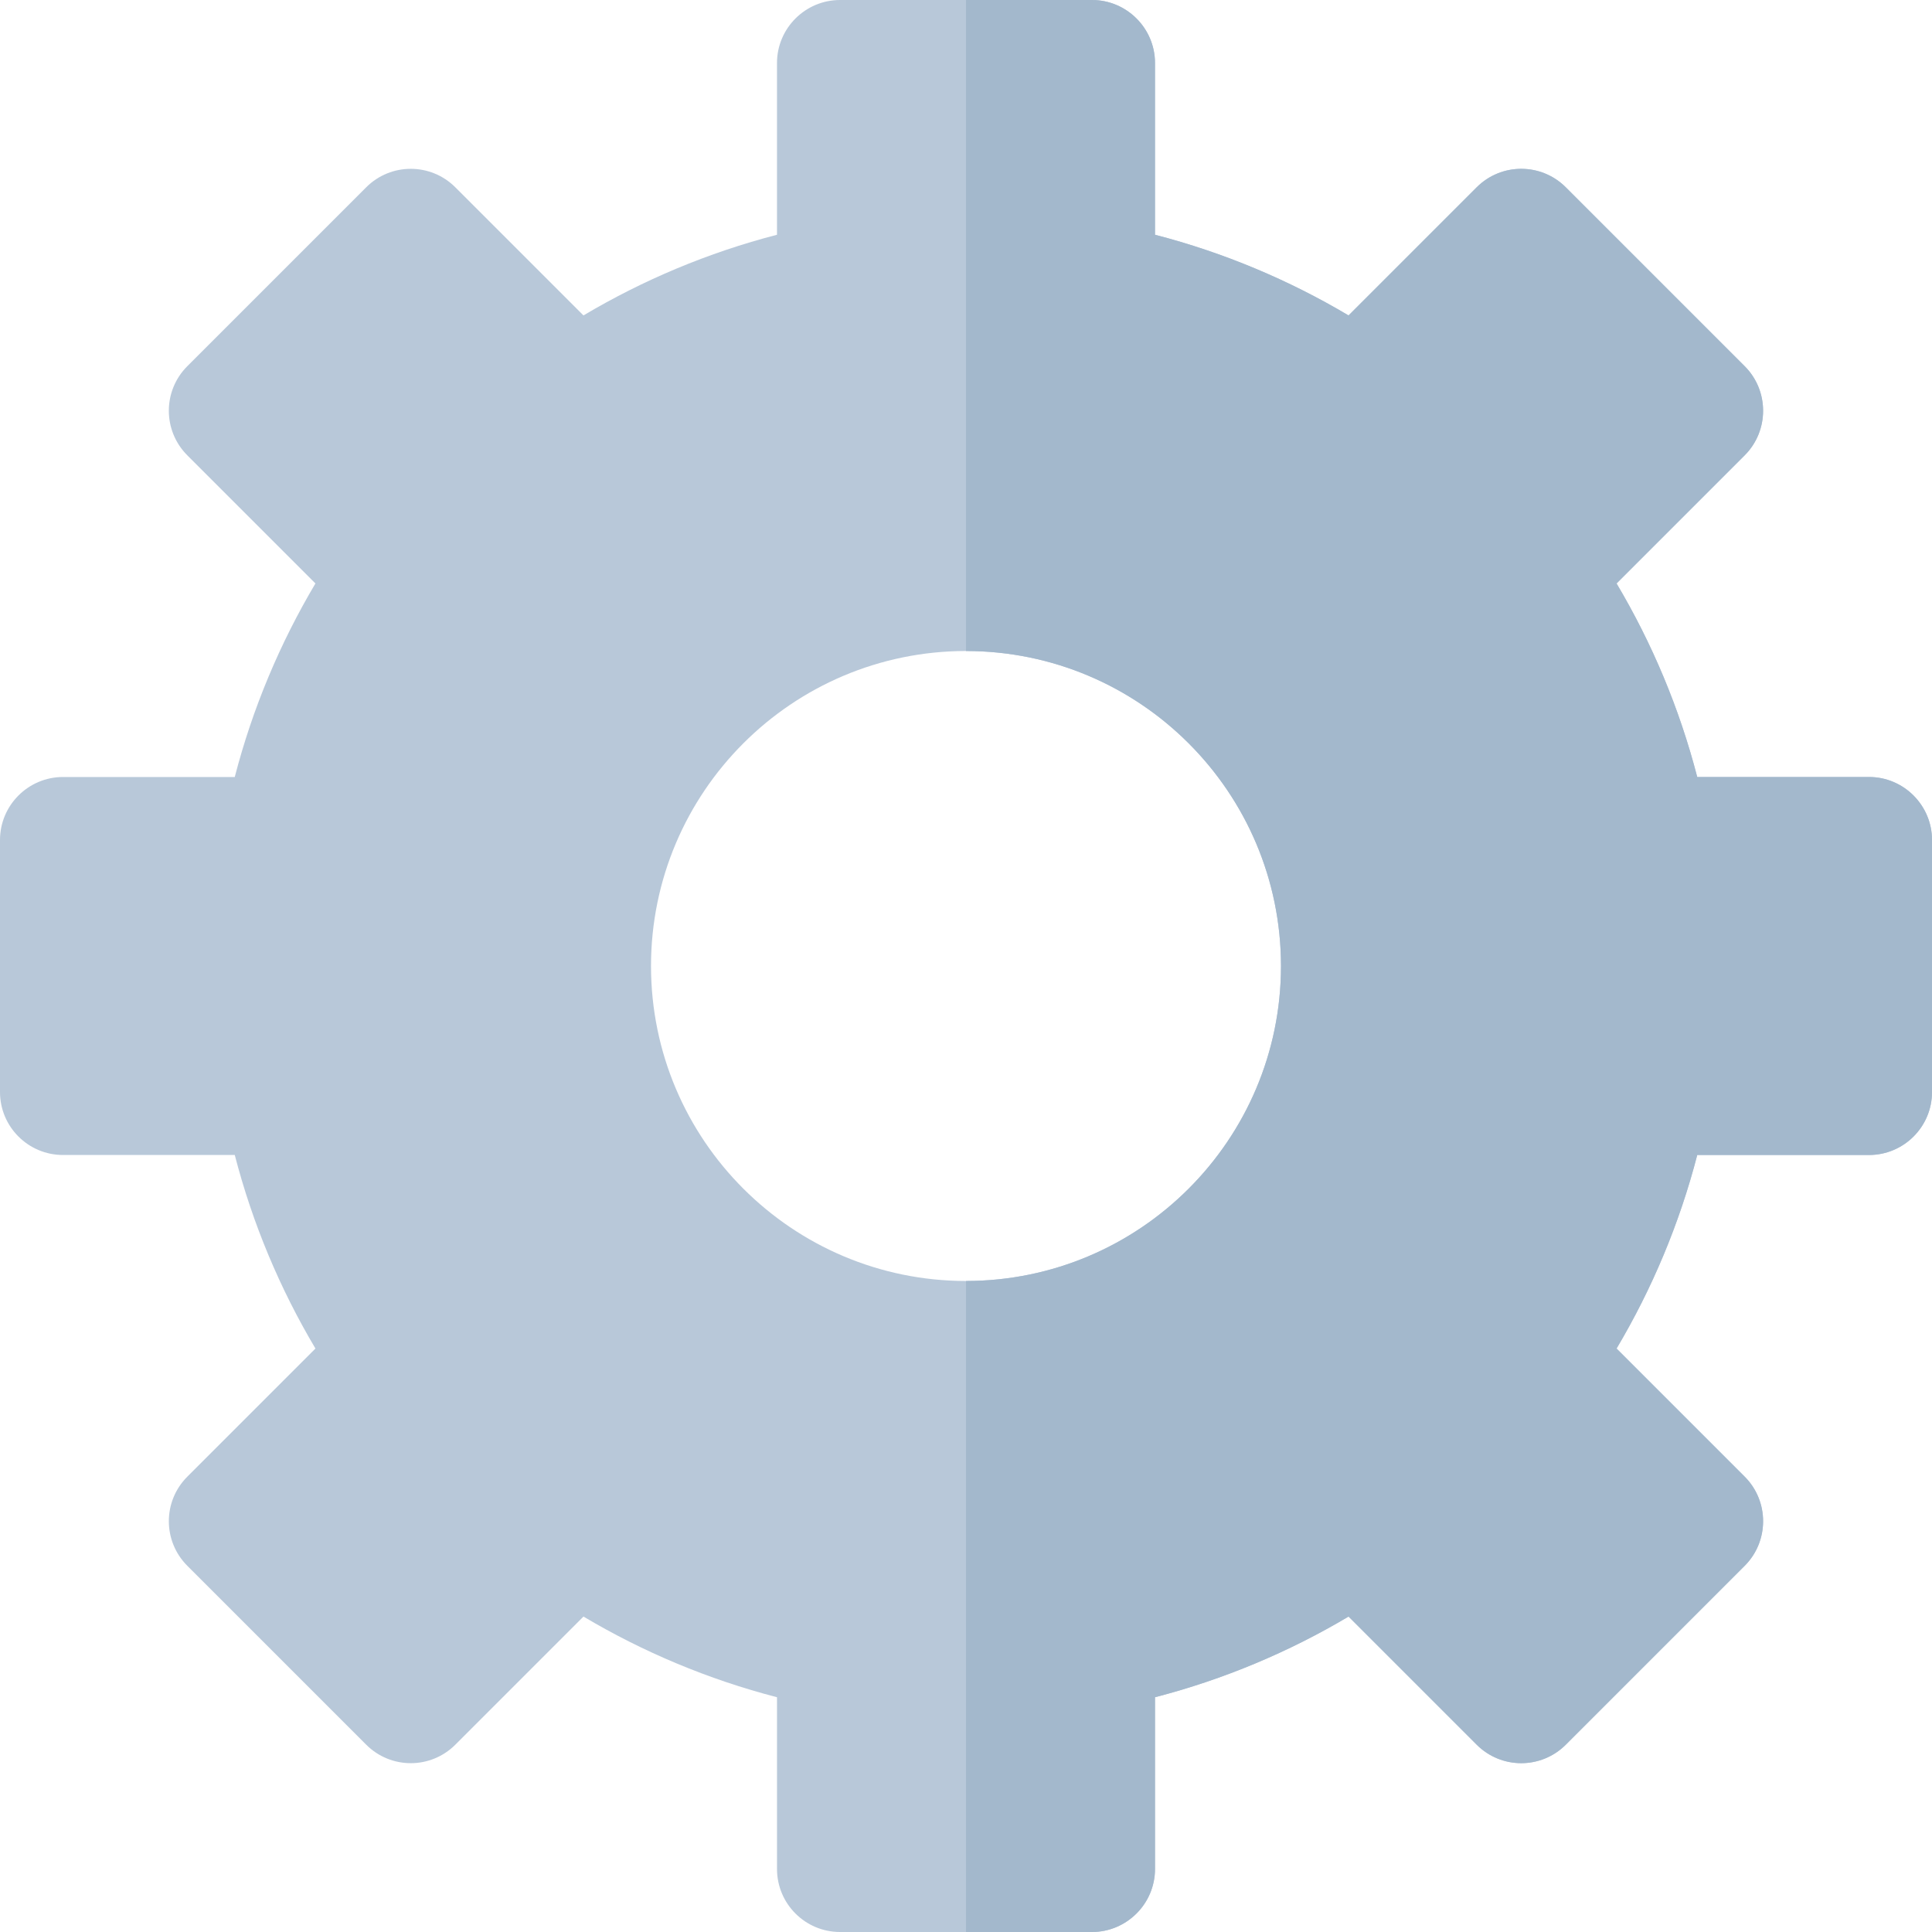
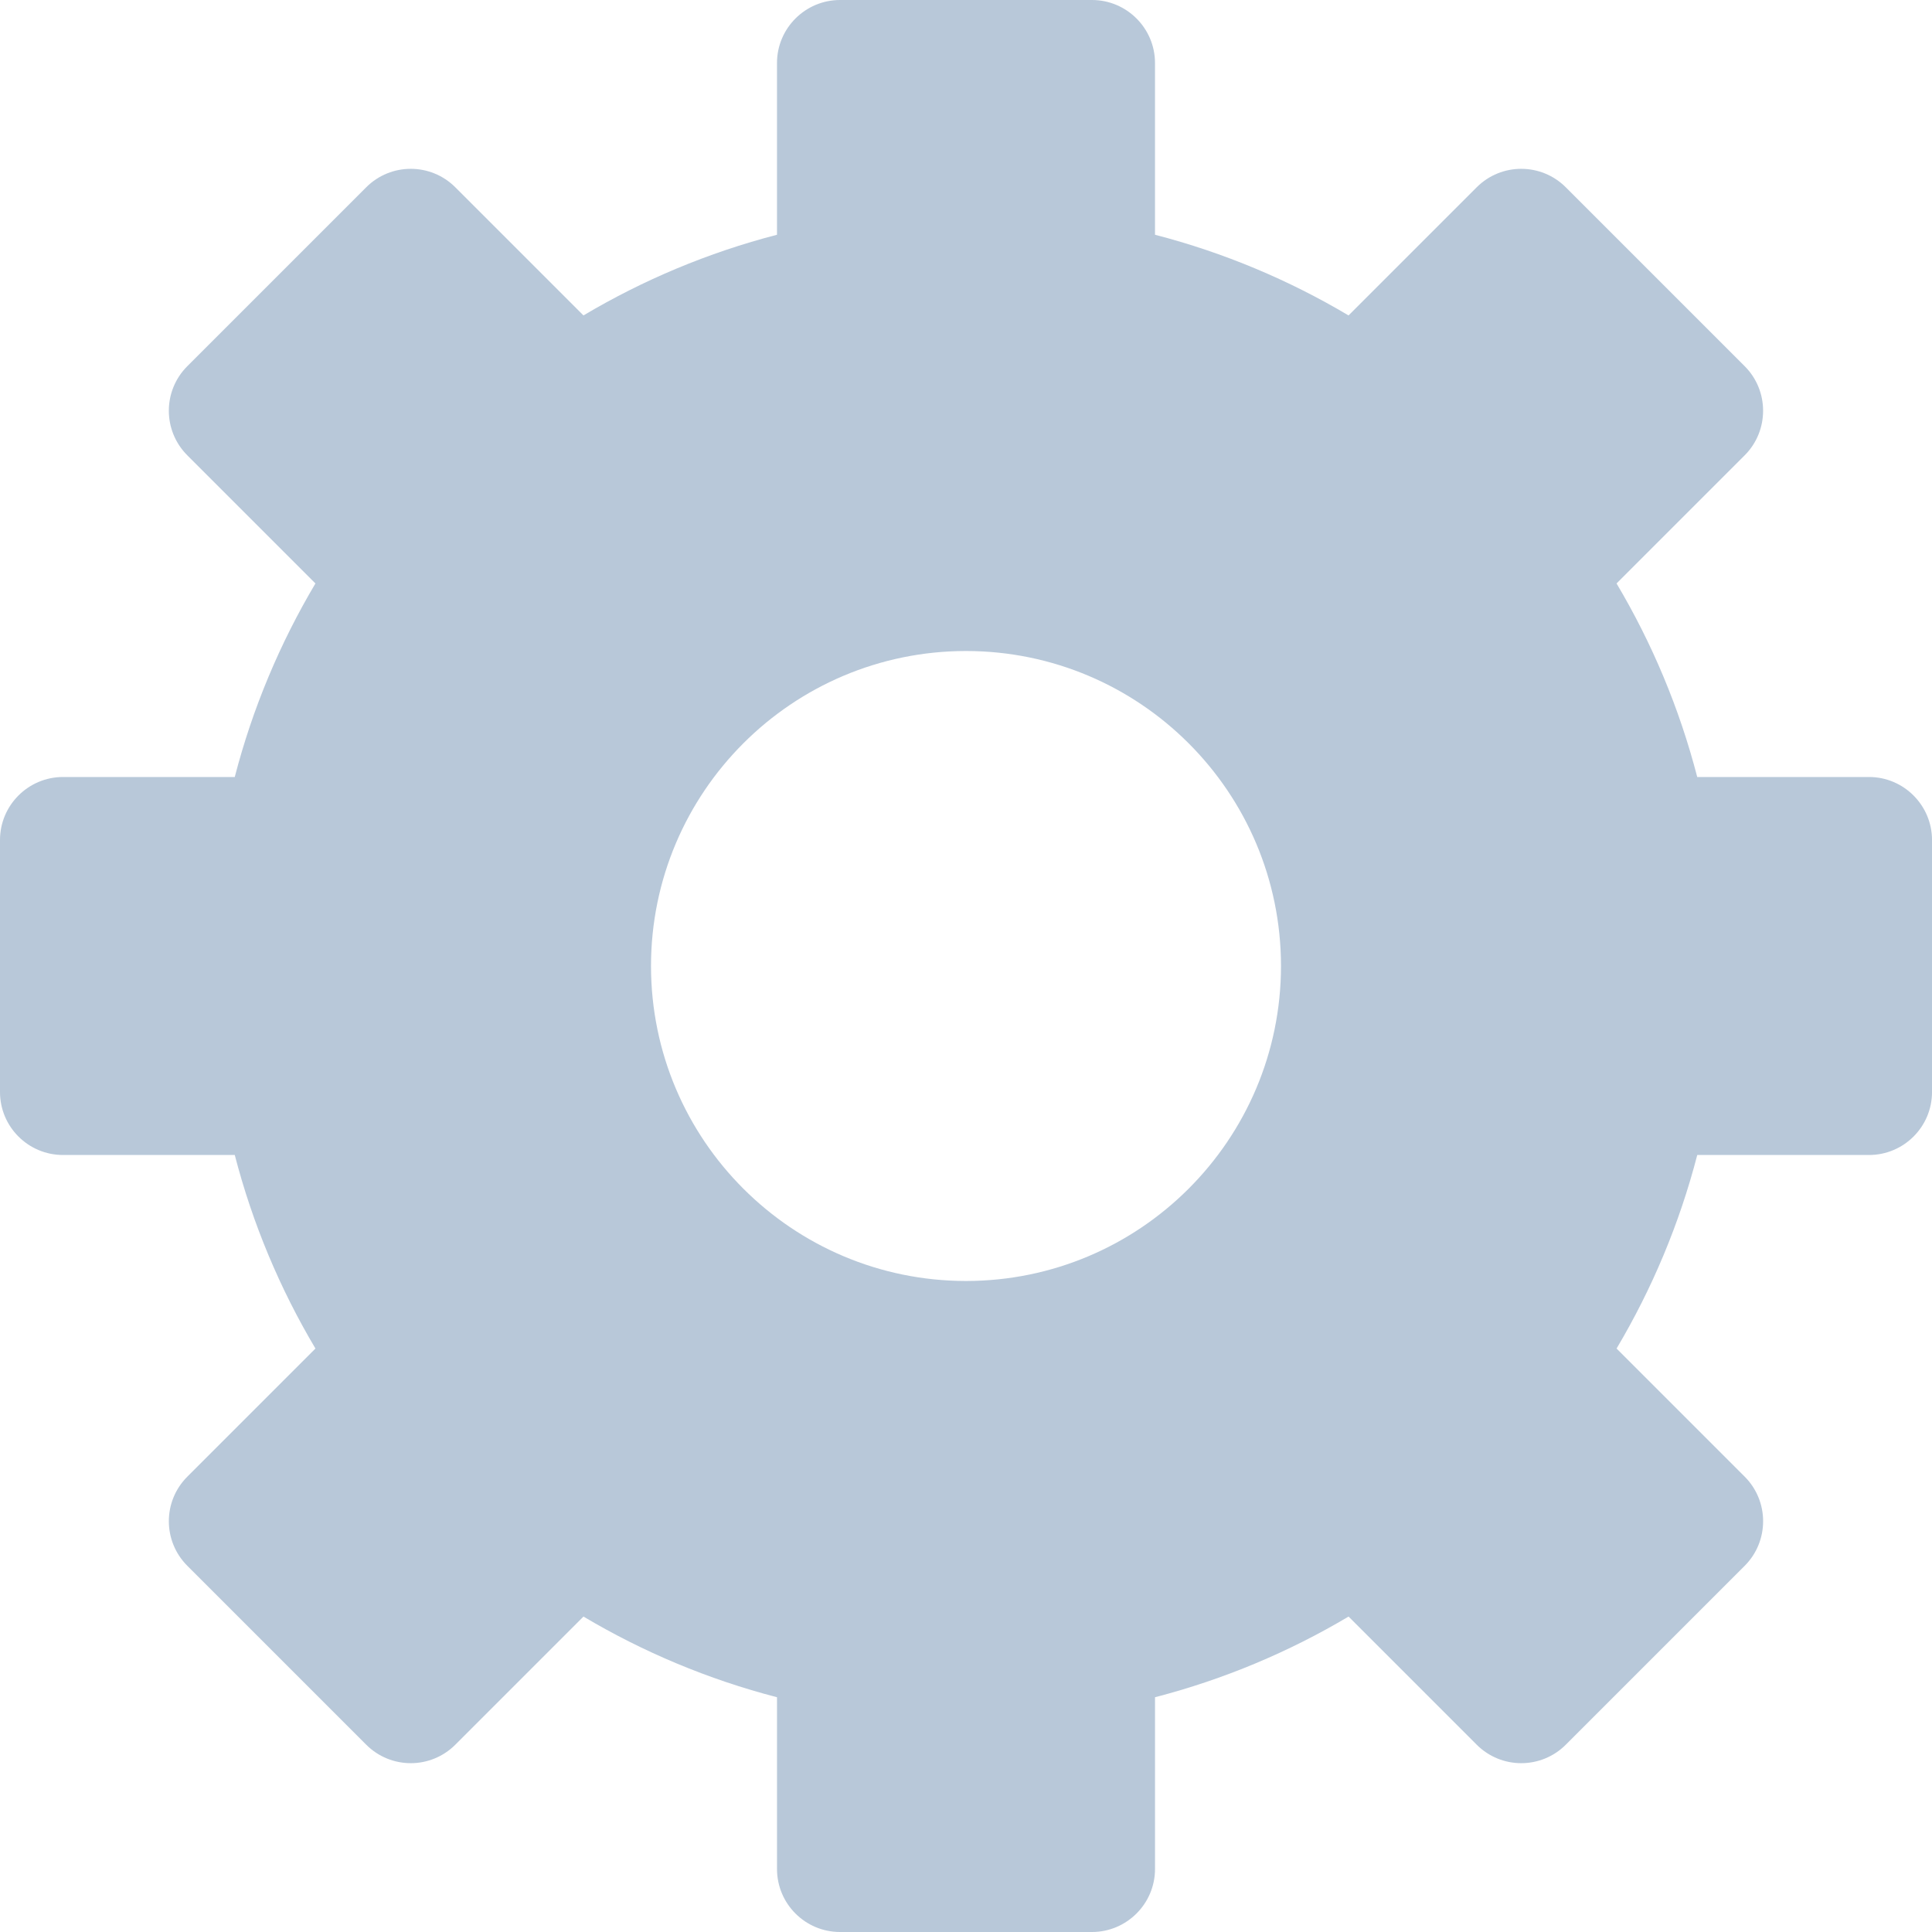
<svg xmlns="http://www.w3.org/2000/svg" height="800px" width="800px" version="1.1" id="Layer_1" viewBox="0 0 512 512" xml:space="preserve">
  <path style="fill:#B8C8D9;" d="M495.304,205.913h-45.519c-4.73-18.267-11.996-35.493-21.382-51.291l33.961-33.961  c6.487-6.491,6.516-17.094,0-23.611L414.95,49.633c-6.521-6.521-17.093-6.521-23.613,0l-33.959,33.961  c-15.797-9.385-33.024-16.649-51.291-21.382V16.696C306.087,7.477,298.572,0,289.391,0h-66.783c-9.18,0-16.696,7.477-16.696,16.696  v45.517c-18.265,4.73-35.493,11.992-51.291,21.379l-33.959-33.959c-6.521-6.521-17.093-6.521-23.613,0L49.635,97.05  c-6.521,6.52-6.52,17.089,0,23.611l33.961,33.961c-9.385,15.799-16.651,33.024-21.382,51.291H16.696  C7.515,205.913,0,213.39,0,222.609v66.783c0,9.214,7.482,16.693,16.696,16.693h45.519c4.73,18.267,11.996,35.493,21.382,51.291  l-33.961,33.961c-6.521,6.52-6.52,17.089,0,23.611l47.415,47.417c6.527,6.527,17.084,6.525,23.613,0l33.959-33.959  c15.797,9.387,33.026,16.647,51.291,21.379v45.519c0,9.214,7.482,16.696,16.696,16.696h66.783c9.157,0,16.696-7.463,16.696-16.696  v-45.519c18.265-4.73,35.493-11.992,51.291-21.379l33.959,33.959c6.527,6.527,17.084,6.525,23.613,0l47.415-47.417  c6.487-6.491,6.516-17.094,0-23.611l-33.961-33.961c9.385-15.799,16.651-33.024,21.382-51.291h45.519  c9.214,0,16.696-7.48,16.696-16.693v-66.783C512,213.447,504.541,205.913,495.304,205.913z M256,339.476  c-46.08-0.029-83.449-37.396-83.478-83.476c0.029-46.082,37.398-83.449,83.478-83.478c46.08,0.029,83.449,37.396,83.478,83.478  C339.449,302.08,302.08,339.448,256,339.476z" />
-   <path style="fill:#A3B8CC;" d="M339.478,256c-0.029,46.08-37.398,83.448-83.478,83.476V512h33.391  c9.157,0,16.696-7.463,16.696-16.696v-45.519c18.265-4.73,35.493-11.992,51.291-21.379l33.959,33.959  c6.526,6.526,17.085,6.524,23.613,0l47.415-47.417c6.487-6.491,6.516-17.095,0-23.611l-33.961-33.961  c9.385-15.799,16.651-33.024,21.382-51.291h45.519c9.214,0,16.696-7.482,16.696-16.693v-66.783c0-9.161-7.46-16.696-16.696-16.696  h-45.519c-4.73-18.267-11.996-35.493-21.382-51.291l33.961-33.961c6.487-6.491,6.516-17.095,0-23.611L414.95,49.633  c-6.521-6.521-17.093-6.521-23.613,0l-33.959,33.961c-15.797-9.385-33.024-16.649-51.291-21.382V16.696  C306.087,7.477,298.571,0,289.391,0H256v172.522C302.08,172.551,339.449,209.918,339.478,256z" />
</svg>